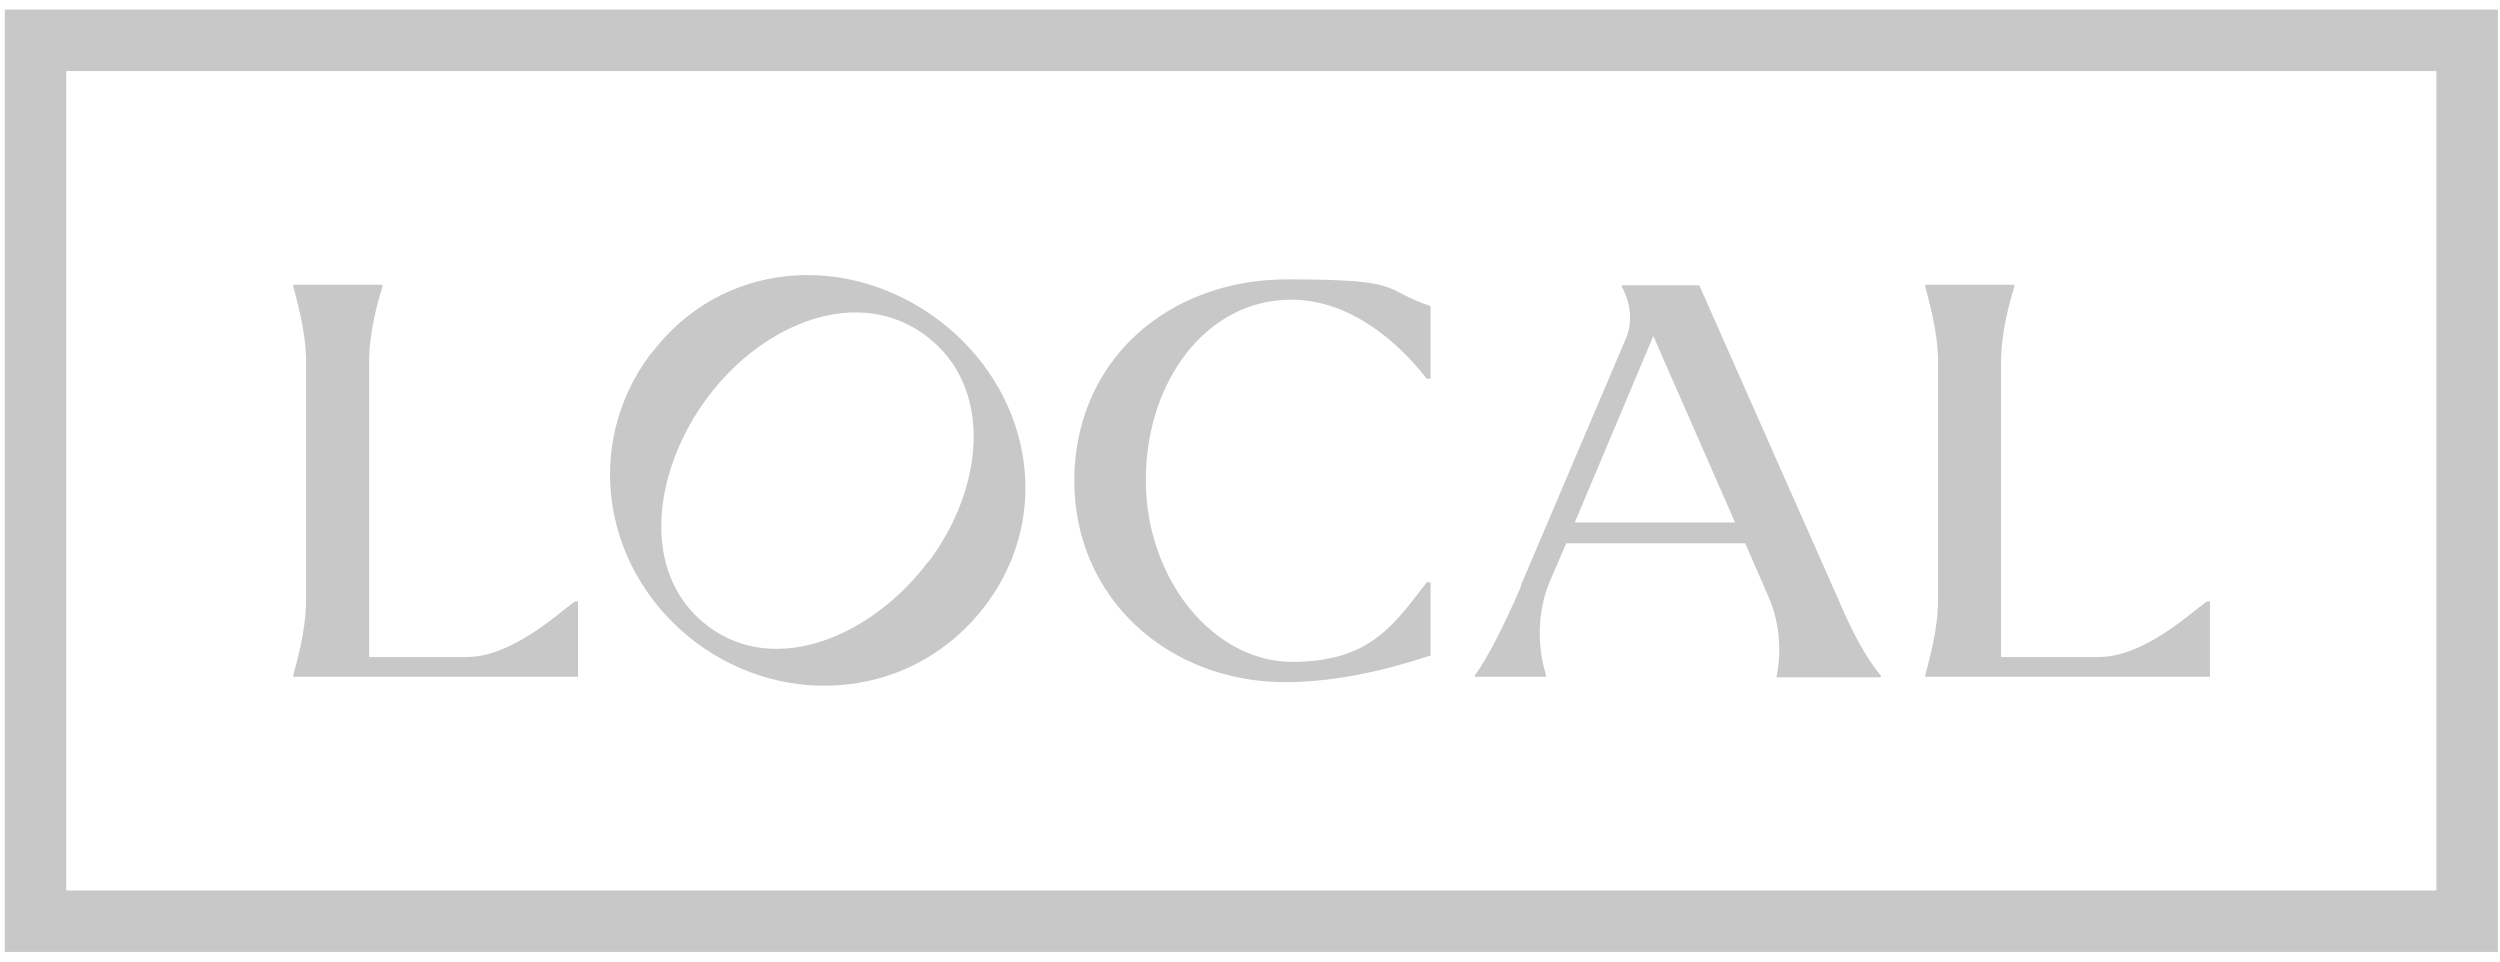
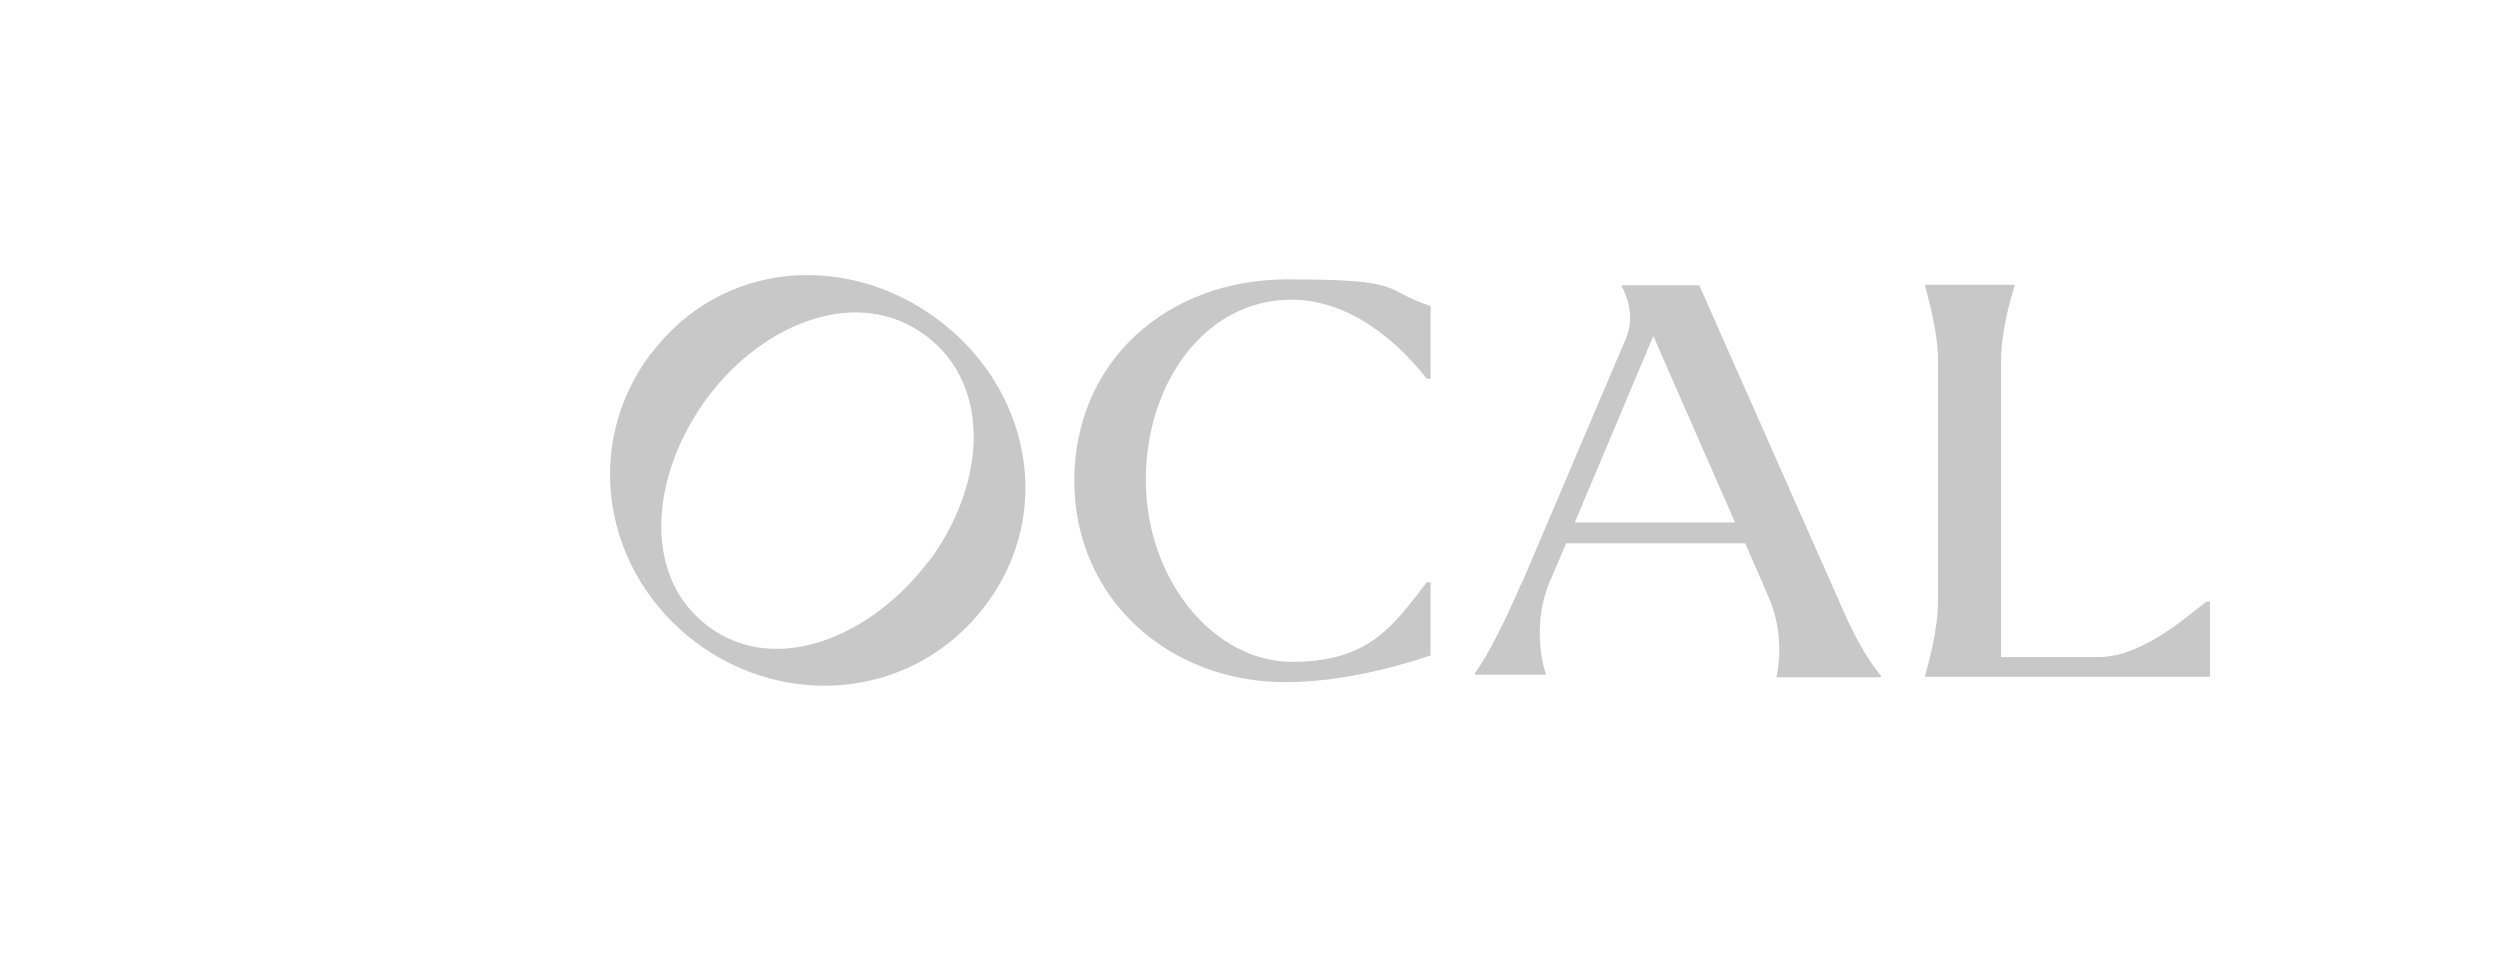
<svg xmlns="http://www.w3.org/2000/svg" id="Layer_1" version="1.1" viewBox="0 0 468 180">
  <defs>
    <style>
      .st0 {
        fill: #c8c8c8;
      }
    </style>
  </defs>
-   <path class="st0" d="M467.6,178.2H.9V1.8h466.7v176.5ZM12.4,166.7h443.7V13.3H12.4v153.5Z" />
  <g>
-     <path class="st0" d="M69.1,67.8v55.2h18.2c8.5,0,17.1-8.1,20.3-10.4h.6v14.1h-53.3v-.3c.6-2.4,2.4-8.2,2.4-14.2v-44.4c0-5.9-1.8-11.7-2.4-14.2v-.3h16.7v.3c-.7,2.4-2.5,8.2-2.5,14.2" />
    <path class="st0" d="M121.9,66.2c13.2-17.5,36.7-19.1,53.8-6.3,17,12.8,21.9,36,8.8,53.4-13.2,17.5-37.3,19.7-54.3,6.9-17.1-12.9-21.5-36.6-8.3-54.1M173.8,105.2c10.4-13.8,12.3-32.7-.4-42.3-12.7-9.6-30.4-2.5-40.8,11.3-10.6,14.1-12.8,33.4-.1,43,12.7,9.6,30.8,1.9,41.3-12.1" />
    <path class="st0" d="M201.1,90.1c0-22.5,17.4-37.8,39.9-37.8s17.3,1.8,26.8,5v13.6h-.7c-5.5-7-14.4-14.8-25.4-14.8-15.8,0-27.2,15.2-27.2,33.8s12.7,34,27.4,34,19.1-7.1,25.2-14.9h.7v13.7c-8.4,2.8-18,5-27.2,5-21.7,0-39.5-15.5-39.5-37.8" />
-     <path class="st0" d="M284.7,109.6l19.7-46.3c1.7-4.1.1-8.1-.8-9.6v-.3h14.5l25.9,58.5c2.6,6.1,5,10.8,8.1,14.6v.3h-19.5v-.3c.6-2.8,1.1-8.7-1.5-14.7l-4.4-10.1h-33.5l-3.1,7.2c-3,7.2-1.7,14.3-.7,17.4v.4h-13.3v-.3c2.4-3.2,5.7-9.8,8.7-16.8M324.8,97.8l-15.3-34.9-14.7,34.9h30Z" />
+     <path class="st0" d="M284.7,109.6l19.7-46.3c1.7-4.1.1-8.1-.8-9.6v-.3h14.5l25.9,58.5c2.6,6.1,5,10.8,8.1,14.6v.3h-19.5v-.3c.6-2.8,1.1-8.7-1.5-14.7l-4.4-10.1h-33.5l-3.1,7.2c-3,7.2-1.7,14.3-.7,17.4h-13.3v-.3c2.4-3.2,5.7-9.8,8.7-16.8M324.8,97.8l-15.3-34.9-14.7,34.9h30Z" />
    <path class="st0" d="M374.6,67.8v55.2h18.2c8.5,0,17.1-8.1,20.3-10.4h.6v14.1h-53.3v-.3c.6-2.4,2.4-8.2,2.4-14.2v-44.4c0-5.9-1.8-11.7-2.4-14.2v-.3h16.7v.3c-.7,2.4-2.5,8.2-2.5,14.2" />
  </g>
</svg>